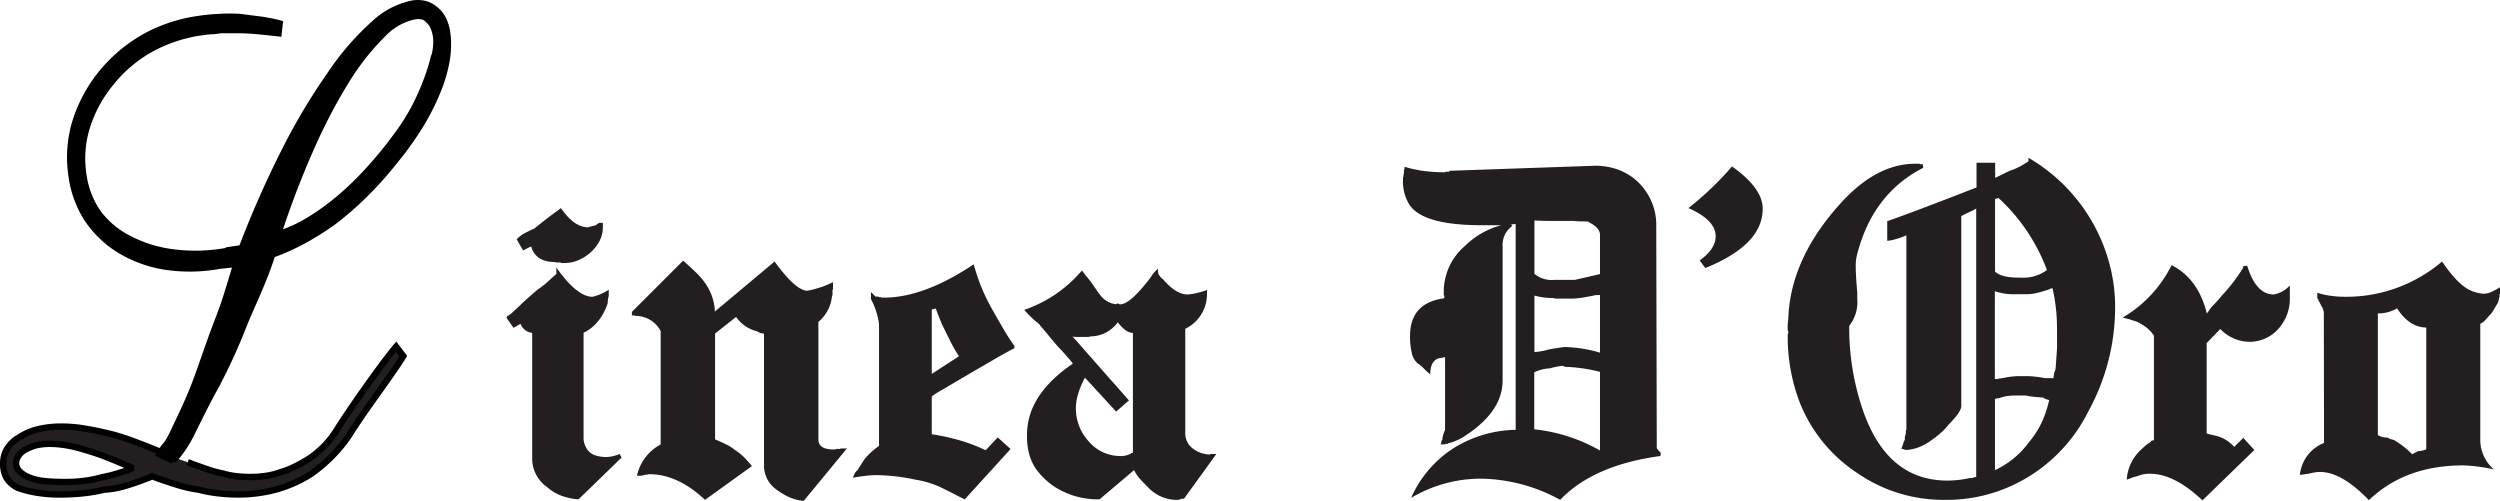
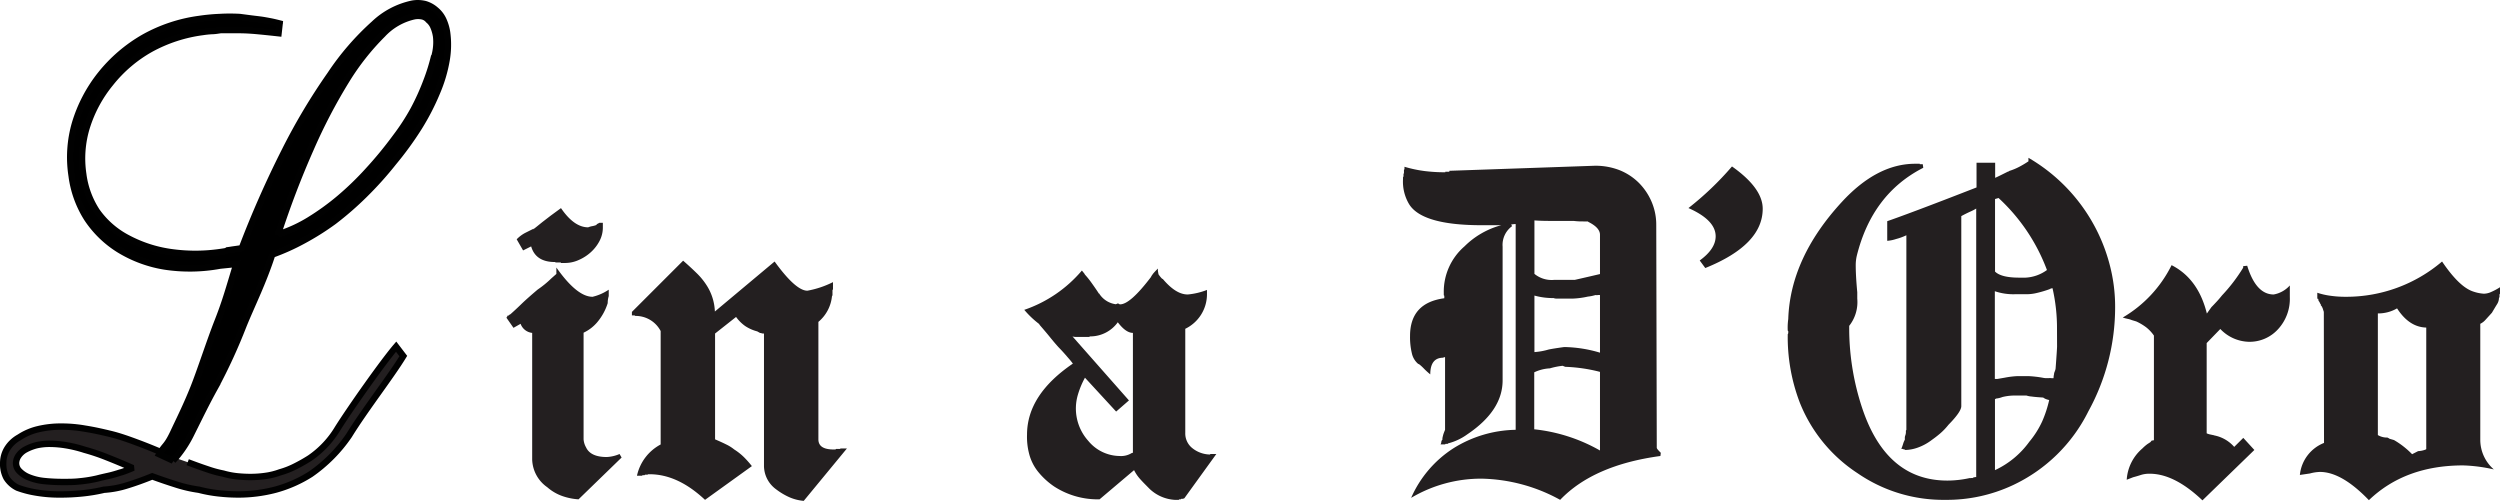
<svg xmlns="http://www.w3.org/2000/svg" viewBox="0 0 390.52 78.24">
  <defs>
    <style>.cls-1,.cls-2{fill:#231f20;}.cls-2,.cls-3{stroke:#010101;}</style>
  </defs>
  <title>Linea Doro</title>
  <g id="Layer_2" data-name="Layer 2">
    <g id="Layer_1-2" data-name="Layer 1">
      <path class="cls-1" d="M90.37,78a9.41,9.41,0,0,1-2.52-.51,7.2,7.2,0,0,1-2.36-1.38,5.46,5.46,0,0,1-2.36-4.33V52a2.16,2.16,0,0,1-1.81-1.42l-1.11.63-1.1-1.58.24-.39.08.08.15-.16.16-.08c.53-.47,1.1-1,1.73-1.61s1.47-1.35,2.52-2.24a15.46,15.46,0,0,0,2.13-1.74l.79-.7v-1q3.23,4.58,5.66,4.57a7.7,7.7,0,0,0,2.52-1.11v1a3.6,3.6,0,0,0-.16,1.1,8.58,8.58,0,0,1-1.65,3,6.29,6.29,0,0,1-2.12,1.62V68.63a3,3,0,0,0,.39,1.26c.47,1,1.55,1.5,3.23,1.5a5.72,5.72,0,0,0,2-.47l.32.55Zm3.27-40.34a6.28,6.28,0,0,1-1.34,1.73,6.89,6.89,0,0,1-1.89,1.22,5.21,5.21,0,0,1-2.17.47h-.63V41h-.78l-.16-.07c-2,0-3.23-.82-3.7-2.44l-1.26.63-1-1.74a5.24,5.24,0,0,1,1.33-1l1.34-.67-.15.16c.15-.11.38-.28.66-.51l.83-.67,1.3-1,1.61-1.18c1.37,2,2.78,3,4.25,3a3.05,3.05,0,0,1,.67-.19,3.44,3.44,0,0,0,.67-.2h-.08l.16-.16h.08l.08-.08h.08l.08-.08h.55v.71A4.48,4.48,0,0,1,93.64,37.66Z" />
      <path class="cls-1" d="M125.55,78.24a7.11,7.11,0,0,1-2.2-.55,10.3,10.3,0,0,1-2.12-1.26,4.55,4.55,0,0,1-1.89-3.7V52.1a1,1,0,0,1-.48-.08h-.15l-.08-.07-.32-.16h.08a6.18,6.18,0,0,1-2-.87,6.08,6.08,0,0,1-1.41-1.41L111.7,52.1V68.63c.63.27,1.21.53,1.73.79a6.27,6.27,0,0,1,1.26.79,9,9,0,0,1,1.54,1.22,15.65,15.65,0,0,1,1.22,1.38l-7.32,5.27q-4.26-4-8.66-4h-.24l-.08.07h-.39l-.08.08h-.31l-.08.08H99.5a7.27,7.27,0,0,1,3.7-4.88V51.71a4.4,4.4,0,0,0-3.94-2.36l-.15-.08h-.4v-.55l8-8c.84.73,1.56,1.4,2.17,2a10.56,10.56,0,0,1,1.45,1.77,8.13,8.13,0,0,1,1.34,4.17L121,40.85q3.3,4.56,5.12,4.56a14.71,14.71,0,0,0,4-1.34v1.11l-.08.15v.79l-.08.16a6,6,0,0,1-2.12,4V68.63c0,1.05.78,1.58,2.36,1.58h.31l.08-.08h.63l.08-.08h1Z" />
-       <path class="cls-1" d="M158.46,54.39c-.63.31-1.88,1-3.74,2.08s-4.4,2.56-7.6,4.45a15.67,15.67,0,0,0-1.57,1v5.91a35.17,35.17,0,0,1,4.53,1,27.56,27.56,0,0,1,3.89,1.5l1.89-2,2,1.81-7.17,7.87-.78-.39c-1.1-.58-2.18-1.12-3.23-1.62A14.94,14.94,0,0,0,143,74.93a30.66,30.66,0,0,0-6-.71,15,15,0,0,0-1.89.12c-.63.08-1.26.17-1.89.28a4.78,4.78,0,0,1,.31-.67,2.09,2.09,0,0,1,.32-.44v.08l.9-1.41a4.83,4.83,0,0,1,.44-.63,11.07,11.07,0,0,1,2.12-1.89v-19a11.36,11.36,0,0,0-1.26-3.94v-1.1l.71.71h.47l.08.08h.24l.23.08h.32q6.21,0,14-5.2c.26.94.6,2,1,3.07a31,31,0,0,0,1.74,3.7c.68,1.21,1.32,2.32,1.92,3.35s1.17,1.9,1.7,2.63Zm-11.42-4c-.31-.73-.6-1.47-.86-2.2l-.63.15V58.4l4.25-2.75c-.21-.32-.46-.72-.75-1.22s-.62-1.15-1-1.93S147.36,51.11,147,50.37Z" />
      <path class="cls-1" d="M185,77.84h-.08l-.08.08h-.32l-.07.08h-.24l-.08.08h-.63a6.25,6.25,0,0,1-3.94-1.73c-.52-.53-1-1-1.41-1.46a6.28,6.28,0,0,1-1-1.45L171.76,78h-.47a12.46,12.46,0,0,1-6.61-2,11.52,11.52,0,0,1-2.56-2.36,7.4,7.4,0,0,1-1.38-2.83,10.4,10.4,0,0,1-.31-2.91q0-6.23,7.16-11.1a10.43,10.43,0,0,0-.67-.83c-.34-.39-.85-1-1.53-1.69-.43-.47-.88-1-1.38-1.62s-1.06-1.27-1.69-2h.07A14.45,14.45,0,0,1,160,48.4,20.45,20.45,0,0,0,169,42.26l.39.48.08.15a13.83,13.83,0,0,1,1.1,1.38c.47.66.84,1.2,1.1,1.61v-.07a3.65,3.65,0,0,0,2.76,1.73h-.16l.39-.16a.45.45,0,0,0,.32.16q1.57,0,4.8-4.25l.08-.16c.1-.16.2-.29.27-.39a10.75,10.75,0,0,1,.75-.79,2,2,0,0,0,.08.79q-.08,0,.12.27a4.26,4.26,0,0,0,.51.59v-.08C183,45.2,184.28,46,185.54,46a11.08,11.08,0,0,0,3-.71V46a6,6,0,0,1-3.39,5.36V67.61a2.93,2.93,0,0,0,1.11,2.4A4.54,4.54,0,0,0,189,71l.08-.08H190Zm-8.19-7.08h.08l.08-.08V52c-.74,0-1.53-.56-2.36-1.66a5.31,5.31,0,0,1-4.33,2.21l-.16.08H168a1.6,1.6,0,0,1-.47-.08l8.82,10-2,1.74L169.48,59a13.36,13.36,0,0,0-1.1,2.64A7.57,7.57,0,0,0,170,68.87a6.43,6.43,0,0,0,4.88,2.36A3.17,3.17,0,0,0,176.8,70.76Z" />
      <path class="cls-1" d="M259.37,71.23q-10.47,1.42-15.66,6.85a26.39,26.39,0,0,0-12.28-3.31,21.4,21.4,0,0,0-11,3A17.61,17.61,0,0,1,227,70.05a18.87,18.87,0,0,1,9.76-2.91V35a3.08,3.08,0,0,0-.71.08l.16.24a3.62,3.62,0,0,0-1.49,3.22V59.42q0,4.72-5.52,8.43a8.81,8.81,0,0,1-3,1.41l-.07.08h-.32l-.08.08h-.71a.72.72,0,0,0,.12-.35.75.75,0,0,1,.2-.44c-.06-.1,0-.31.08-.63s.21-.6.31-.86V55.8h-.16l-.15.08c-1.32,0-2,.87-2,2.6a11.42,11.42,0,0,1-1-.91,7.37,7.37,0,0,0-.82-.74v.07a3,3,0,0,1-1.06-1.73,10.77,10.77,0,0,1-.28-2.67c0-3.47,1.78-5.43,5.35-5.91V46.2l-.08-.08v-.39a9.35,9.35,0,0,1,3.23-7.24,12.84,12.84,0,0,1,5.75-3.31h-3.07c-6.2,0-10-1.1-11.34-3.31a6.85,6.85,0,0,1-.94-3.85V27.7l.08-.16v-.39l.07-.08v-.55l.08-.08v-.39a19.67,19.67,0,0,0,3.15.67,25.61,25.61,0,0,0,3.15.19h.08v-.08h.63v-.15l22.75-.79a10.36,10.36,0,0,1,3.78.67,9.06,9.06,0,0,1,3,1.93,9.41,9.41,0,0,1,2.05,3,9.1,9.1,0,0,1,.74,3.66l.08,34.79c0,.11.16.32.47.63l.16.16ZM221.67,56.9a.19.19,0,0,0,.16.08h-.08Zm28.26-14.09V36.67c0-.73-.61-1.41-1.81-2l-.08-.08h-.71c-.37,0-.87,0-1.5-.08h-3.07c-1,0-2,0-3.07-.08v8.35a4.23,4.23,0,0,0,3.07.94H246C246.15,43.68,247.46,43.39,249.93,42.81Zm0,12.28v-9a1.17,1.17,0,0,0-.32,0,1.41,1.41,0,0,1-.39,0,6.1,6.1,0,0,1-1.18.24,13.08,13.08,0,0,1-2.28.31h-2.6a1.1,1.1,0,0,1-.47-.08,10.74,10.74,0,0,1-3-.39V55a10.44,10.44,0,0,0,2.21-.4c.47-.1,1.28-.23,2.44-.39A20.47,20.47,0,0,1,249.93,55.09Zm0,15.28V58.09a25,25,0,0,0-5.43-.79l-.4-.16a11.37,11.37,0,0,0-2,.4,6.37,6.37,0,0,0-2.44.62v8.9A26.24,26.24,0,0,1,249.93,70.37Z" />
      <path class="cls-1" d="M266.38,41.87l-.87-1.18Q268,38.88,268,36.91c0-1.68-1.41-3.15-4.25-4.41A47.65,47.65,0,0,0,270.55,26q4.8,3.39,4.8,6.61Q275.35,38.25,266.38,41.87Z" />
      <path class="cls-1" d="M290.15,73.91a23.57,23.57,0,0,1-9-11,28.64,28.64,0,0,1-1.89-10.71.32.32,0,0,0,.08-.23v-.24l-.08-.08a9.57,9.57,0,0,1,.08-1.81q.31-9.52,8.34-18.26,5.51-6,11.49-6h.71v.07h.47l.08.56q-8,4.08-10.39,13.77a6.5,6.5,0,0,0-.16,1.5q0,1.58.24,4.17v1a6,6,0,0,1-1.26,4.25v.55a39.61,39.61,0,0,0,2.05,12.36q3.78,11.27,13.3,11.26a16.38,16.38,0,0,0,3.46-.39.88.88,0,0,0,.2,0,.58.58,0,0,1,.2,0,.27.27,0,0,0,.16-.08,1.5,1.5,0,0,1,.47-.08V32.58a8.22,8.22,0,0,1-1,.51c-.41.19-.86.41-1.33.67V63.44c0,.58-.66,1.55-2,2.91A9.89,9.89,0,0,1,303,67.77c-.44.37-.85.68-1.22.94a8.07,8.07,0,0,1-2.24,1.22,6.07,6.07,0,0,1-1.93.36l-.08-.08h-.16l-.08-.08H297c.1-.26.2-.52.28-.79a3,3,0,0,1,.35-.78l-.08.15V68.4a1,1,0,0,1,.08-.4,1.56,1.56,0,0,0,.08-.7l.08-.16V36.75a8.92,8.92,0,0,1-1.62.59,5.75,5.75,0,0,1-1.37.28V34.55q1.41-.48,4.95-1.81t9-3.46V25.42h2.91v2.36c.37-.16,1.05-.5,2.05-1h.08l.08-.08a9.14,9.14,0,0,0,1.53-.63,15.6,15.6,0,0,0,1.46-.87v-.55a27.26,27.26,0,0,1,12.75,16.93,25.73,25.73,0,0,1,.79,6.37,33.72,33.72,0,0,1-4.18,16.3A25,25,0,0,1,314.4,75.8a24.28,24.28,0,0,1-10.55,2.28A23.61,23.61,0,0,1,290.15,73.91Zm29.6-31.73a29.11,29.11,0,0,0-7.56-11.25l-.55.16V42.42c.63.63,1.89.95,3.78.95h1A6.2,6.2,0,0,0,319.75,42.18Zm1.57,9.29a28,28,0,0,0-.7-6.45,1.14,1.14,0,0,0-.48.16,17.24,17.24,0,0,1-2,.59,6.81,6.81,0,0,1-1.49.19h-1.89a8.94,8.94,0,0,1-3.15-.47v13.7a2.62,2.62,0,0,0,.43,0l1.15-.2a13.77,13.77,0,0,1,1.81-.23h2a17.44,17.44,0,0,1,2,.23,3.7,3.7,0,0,0,.55.08H320a2,2,0,0,1,.43,0,1.56,1.56,0,0,0,.35,0,2.72,2.72,0,0,1,.08-.63c0-.21.11-.39.16-.55a1.41,1.41,0,0,0,.08-.32c.16-2.09.23-3.25.23-3.46ZM319,65.84a18.5,18.5,0,0,0,1.1-3.35,4.13,4.13,0,0,1-.51-.15,2.13,2.13,0,0,1-.43-.24c-.79-.05-1.39-.1-1.81-.16a3.44,3.44,0,0,1-.79-.15H315a8,8,0,0,0-2.21.23,3.83,3.83,0,0,1-1,.24.24.24,0,0,1-.16.08v11.1A13.8,13.8,0,0,0,317,69,14.22,14.22,0,0,0,319,65.84Z" />
      <path class="cls-1" d="M355.88,51.39a6,6,0,0,1-4.64,2,6.36,6.36,0,0,1-4.41-2l-2.13,2.2V67.69a2.5,2.5,0,0,0,.47.16l.71.15h-.08A5.54,5.54,0,0,1,349,69.81l1.42-1.41,1.73,1.89-8.11,7.87Q339.66,74,335.81,74a4.38,4.38,0,0,0-1.38.19c-.39.13-.8.25-1.22.36l-1,.39a7,7,0,0,1,2.44-4.88,6.36,6.36,0,0,1,.82-.71c.24-.15.44-.28.59-.39l-.15.08.23-.24h.24l.08-.08V52.42a5.88,5.88,0,0,0-1.22-1.3,8.45,8.45,0,0,0-1.54-.91L333,50a3.55,3.55,0,0,0-.67-.2,6.26,6.26,0,0,1-.74-.2,19.5,19.5,0,0,0,7.63-8.18q4.17,2.12,5.51,7.56l.71-1c.26-.26.52-.54.79-.83s.55-.61.86-1a26.22,26.22,0,0,0,3.31-4.33v-.24l.63-.07Q352.41,46,355.17,46a4.44,4.44,0,0,0,2.52-1.41v1.81A7,7,0,0,1,355.88,51.39Z" />
      <path class="cls-1" d="M390.44,46v.4l-.08.15a1.89,1.89,0,0,1-.32,1c-.21.34-.47.77-.78,1.3l-1,1.1a2.54,2.54,0,0,1-.82.63v18.1a6.12,6.12,0,0,0,2.12,4.65,24.46,24.46,0,0,0-4.8-.63q-9.06,0-14.72,5.43-4.24-4.41-7.64-4.41a6.6,6.6,0,0,0-1.57.24l-1.57.23a6,6,0,0,1,3.77-5L363,48.64v.08l-.23-.71c-.05,0-.08,0-.08-.16l-.16-.15v-.16l-.08-.08-.15-.32a.5.5,0,0,1-.16-.39.07.07,0,0,0-.08-.08v.08l-.08-.16v-.86a11.2,11.2,0,0,0,2.05.47,16.56,16.56,0,0,0,2.44.16,23.05,23.05,0,0,0,15-5.51c1.74,2.57,3.31,4.12,4.73,4.64a6.27,6.27,0,0,0,1.81.39,2.89,2.89,0,0,0,.94-.19,9.56,9.56,0,0,0,1.58-.83v1Zm-11.5,24.17H379v-19q-2.67-.07-4.56-3a5.86,5.86,0,0,1-3,.79v19a2.76,2.76,0,0,0,1.49.39l.32.16h-.08l.79.23a13.12,13.12,0,0,1,2.83,2.21l.94-.48A3.73,3.73,0,0,0,378.94,70.21Z" />
      <path class="cls-2" d="M29.32,72.2c1.11.42,2.13.79,3.07,1.1a17.55,17.55,0,0,0,2.48.68,12.59,12.59,0,0,0,2.24.43c.72.07,1.38.1,2,.1a16.31,16.31,0,0,0,2.31-.16,10.77,10.77,0,0,0,2.32-.57,12.76,12.76,0,0,0,2.32-.9,24.72,24.72,0,0,0,2.32-1.31,14.87,14.87,0,0,0,4.38-4.66c2-3.18,7.08-10.38,9.12-12.76L63,55.62C61.08,58.78,57,64,54.54,68a23.37,23.37,0,0,1-6,6.06A20.08,20.08,0,0,1,43,76.5a22.89,22.89,0,0,1-5.8.74,28,28,0,0,1-2.9-.16,21.57,21.57,0,0,1-3.23-.58,20.76,20.76,0,0,1-3.44-.78c-1.24-.39-2.52-.82-3.85-1.31q-2.07.84-3.93,1.41a15.07,15.07,0,0,1-3.6.68,26,26,0,0,1-3.52.58c-1.13.11-2.22.16-3.28.16a21.68,21.68,0,0,1-3.93-.32,15.53,15.53,0,0,1-2.77-.73A4.2,4.2,0,0,1,1,74.62,4.62,4.62,0,0,1,.5,72.31a4.32,4.32,0,0,1,.62-2.21A5.15,5.15,0,0,1,3,68.32a9.2,9.2,0,0,1,2.9-1.26,15.25,15.25,0,0,1,3.73-.42,21.18,21.18,0,0,1,3.64.32c1.28.2,2.6.49,4,.83s2.77.83,4.35,1.42,3.24,1.28,5,2.05M20.46,73c-1.27-.56-2.53-1.08-3.77-1.57a31.71,31.71,0,0,0-3.44-1.16,20.14,20.14,0,0,0-3-.73,16.19,16.19,0,0,0-2.44-.21,9.29,9.29,0,0,0-2.07.21A7.54,7.54,0,0,0,4,70.21a3.13,3.13,0,0,0-1.12,1,2.06,2.06,0,0,0-.37,1.11A1.73,1.73,0,0,0,3,73.56a4.21,4.21,0,0,0,1.5,1,8.67,8.67,0,0,0,2.36.58,28.6,28.6,0,0,0,3.1.15c.83,0,1.66,0,2.49-.1a20.07,20.07,0,0,0,2.65-.42c.55-.14,1.14-.28,1.78-.42s1.25-.32,1.86-.52a6.68,6.68,0,0,0,.83-.27c.28-.1.58-.22.91-.36Z" />
      <path class="cls-3" d="M43.68,3.56v.1h0Z" />
      <path class="cls-3" d="M69.84,5.09a7.26,7.26,0,0,0-.59-2,4.32,4.32,0,0,0-1.18-1.53A4.38,4.38,0,0,0,66.44.65a4.78,4.78,0,0,0-2-.08,12.41,12.41,0,0,0-6,3.15,41.48,41.48,0,0,0-6.85,7.93,95.43,95.43,0,0,0-7.07,11.84,158.58,158.58,0,0,0-6.75,15.29l-.69.1-.78.11-.37.06-.37.05a1.34,1.34,0,0,1-.52.18l-.53.08a27.06,27.06,0,0,1-8,0,20.3,20.3,0,0,1-6.59-2.18A13.58,13.58,0,0,1,15.13,33,13.79,13.79,0,0,1,13,27.2a16.58,16.58,0,0,1,.54-7.29A20.43,20.43,0,0,1,17.26,13a21.28,21.28,0,0,1,6.3-5.36A23.2,23.2,0,0,1,31.67,5q.73-.11,1.44-.15c.47,0,.92-.09,1.36-.15h2.85c.94,0,1.94.06,3,.16s2.11.21,3.19.33l.17-1.52c-.51-.13-1-.25-1.53-.35s-1-.19-1.54-.26S39.49,2.93,39,2.86l-1.53-.2c-1.07-.06-2.12-.06-3.14,0a29.89,29.89,0,0,0-3.18.3A24.27,24.27,0,0,0,22.5,5.83a23.84,23.84,0,0,0-6.78,5.8,22.72,22.72,0,0,0-4,7.64,19,19,0,0,0-.53,8.18,16.31,16.31,0,0,0,2.43,6.71,16.34,16.34,0,0,0,5,4.84,19.61,19.61,0,0,0,7.12,2.63,26,26,0,0,0,8.64-.14l2.55-.26C35.78,45,35.25,47,34,50.18s-2.71,7.72-3.77,10.38S28.12,65.32,27,67.7c-1,2.07-1.19,1.72-2.12,3.26l2.15,1a17.68,17.68,0,0,0,2.88-4.27c1.47-2.94,2.33-4.74,3.7-7.21a87.34,87.34,0,0,0,4.43-9.65c1.38-3.38,3.09-6.76,4.48-11.06a34.5,34.5,0,0,0,4.87-2.19,41.12,41.12,0,0,0,4.76-3,49.54,49.54,0,0,0,4.75-4.13,54.84,54.84,0,0,0,4.55-5.06,51.76,51.76,0,0,0,4-5.5,37.18,37.18,0,0,0,2.81-5.45,22.39,22.39,0,0,0,1.49-5A14.23,14.23,0,0,0,69.84,5.09Zm-2,3.62a30.21,30.21,0,0,1-1.22,3.94,36.65,36.65,0,0,1-2,4.43,34.25,34.25,0,0,1-2.81,4.33,60.91,60.91,0,0,1-4.3,5.23A46.62,46.62,0,0,1,53,31a38.8,38.8,0,0,1-4.7,3.39,21.91,21.91,0,0,1-4.89,2.23s0,.08,0,.12v-.1l0,0a139,139,0,0,1,5.09-13.34A85.65,85.65,0,0,1,54.1,12.56a38.65,38.65,0,0,1,5.66-7.18A9.59,9.59,0,0,1,64.7,2.54a3.29,3.29,0,0,1,1.22,0,1.7,1.7,0,0,1,1,.6,2.72,2.72,0,0,1,.78,1.05,6.16,6.16,0,0,1,.43,1.53A8.17,8.17,0,0,1,67.89,8.71Z" />
      <path class="cls-3" d="M43.36,36.69s0-.08,0-.12l0,0Z" />
    </g>
  </g>
</svg>